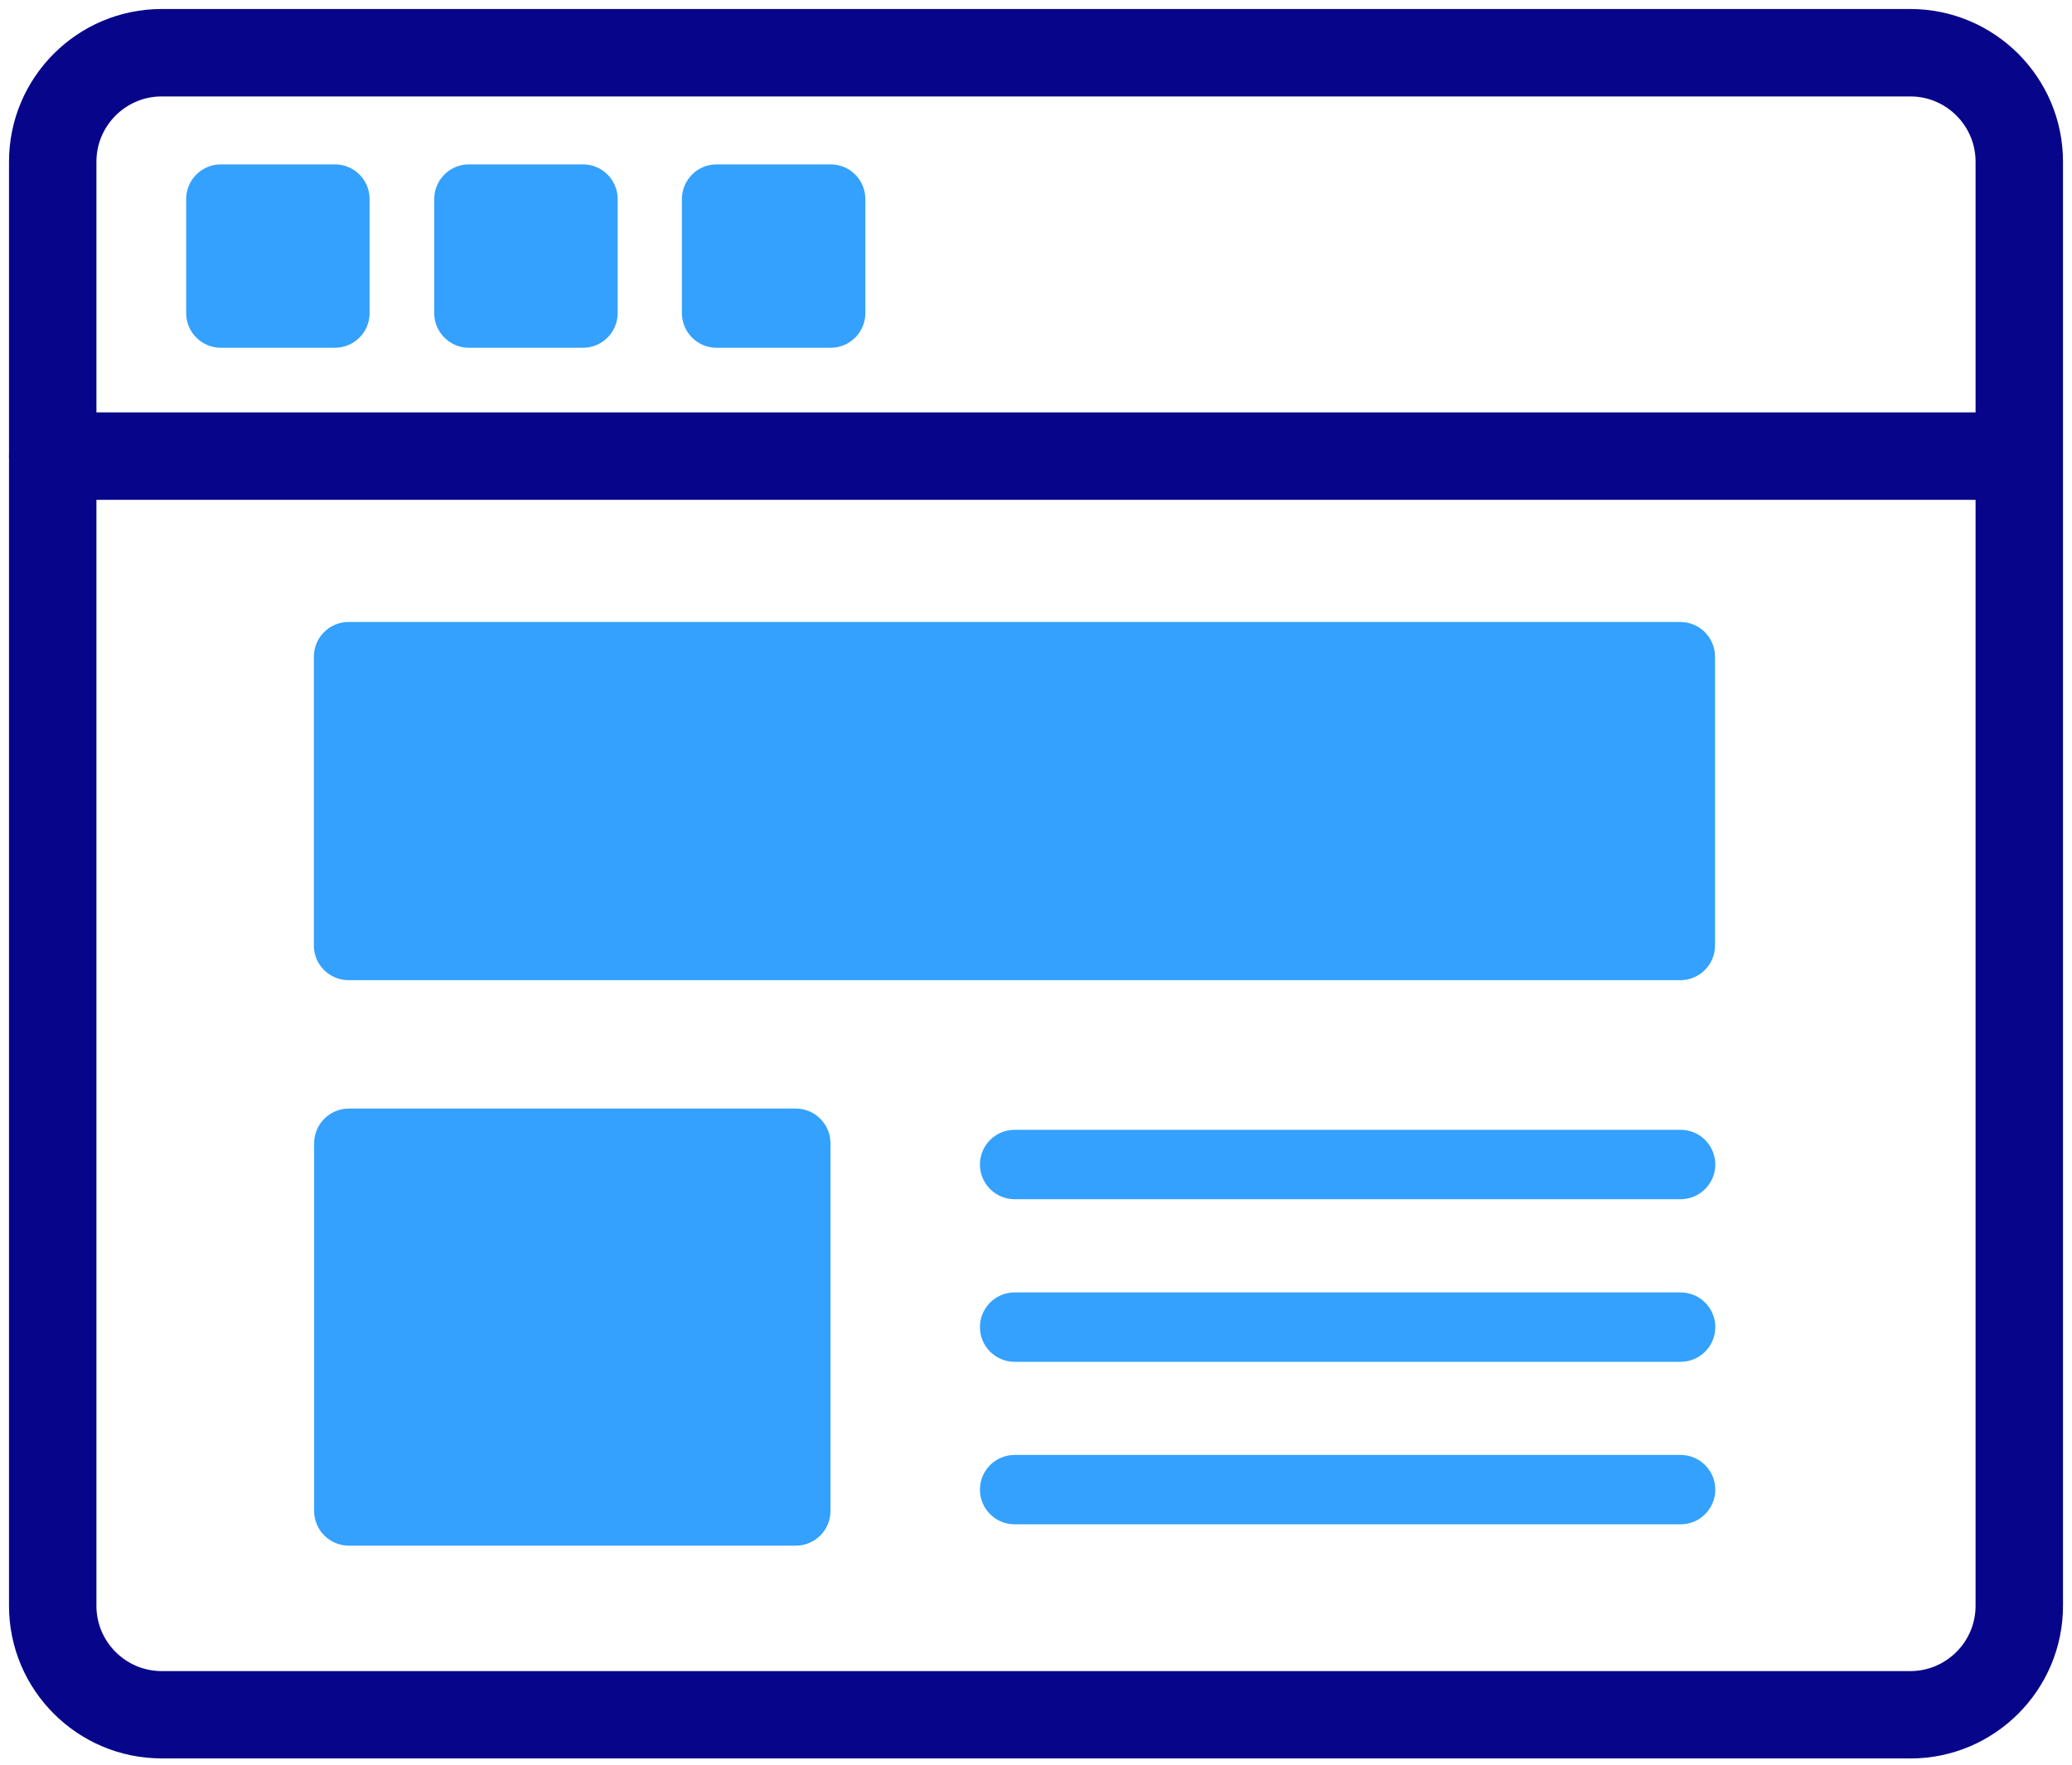
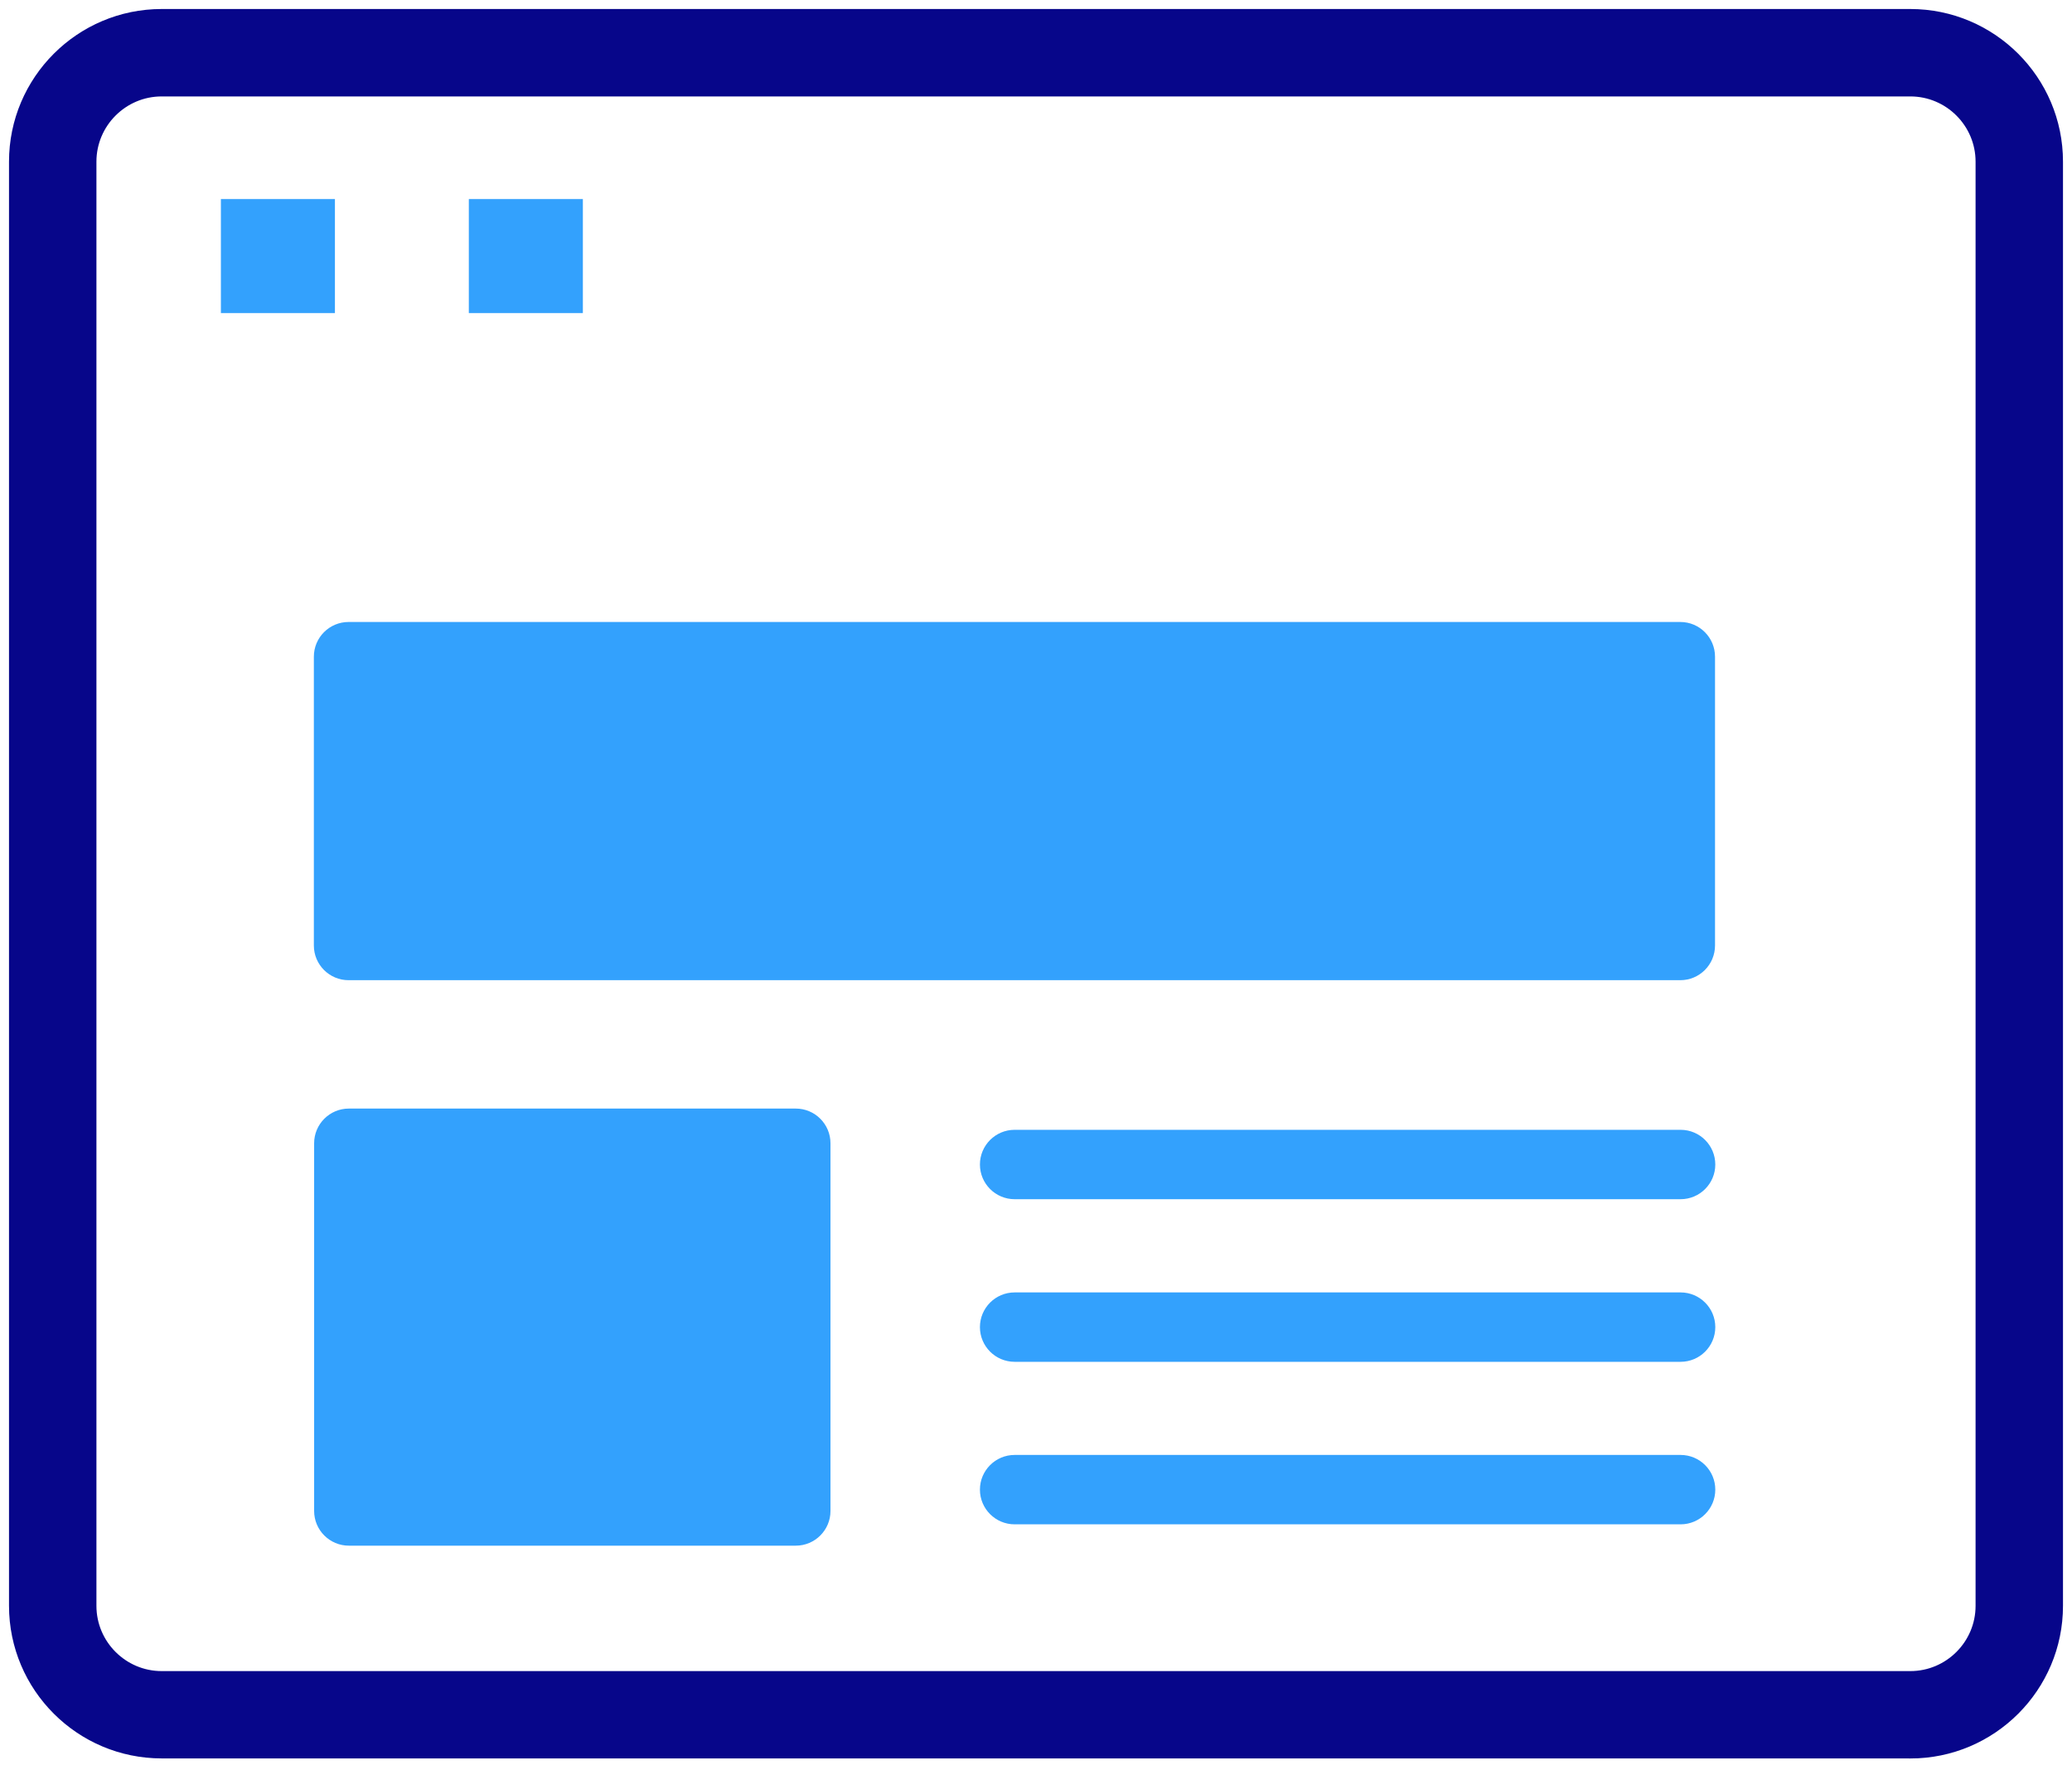
<svg xmlns="http://www.w3.org/2000/svg" width="115" height="98" viewBox="0 0 115 98" fill="none">
  <path d="M106.01 97.114H8.974C4.581 97.114 1 93.543 1 89.139V8.974C1 4.581 4.571 1 8.974 1H106.026C110.419 1 114 4.571 114 8.974V89.143C114 93.537 110.429 97.118 106.026 97.118L106.01 97.114ZM8.974 4.853C6.703 4.853 4.852 6.703 4.852 8.975V89.144C4.852 91.416 6.703 93.267 8.974 93.267H106.026C108.298 93.267 110.148 91.416 110.148 89.144V8.975C110.148 6.703 108.298 4.853 106.026 4.853H8.974Z" fill="#07068A" stroke="#07068A" />
-   <path d="M112.059 27.246H2.926C1.863 27.246 1 26.383 1 25.32C1 24.257 1.863 23.394 2.926 23.394H112.059C113.122 23.394 113.985 24.257 113.985 25.32C113.985 26.383 113.122 27.246 112.059 27.246Z" fill="#07068A" stroke="#07068A" />
  <path d="M12.26 11.05H18.589V17.379H12.26V11.05Z" fill="#33A1FD" />
-   <path d="M18.588 19.306H12.259C11.196 19.306 10.333 18.443 10.333 17.38V11.051C10.333 9.987 11.196 9.125 12.259 9.125H18.588C19.652 9.125 20.514 9.987 20.514 11.051V17.38C20.514 18.443 19.652 19.306 18.588 19.306ZM14.185 15.454H16.663V12.976H14.185V15.454Z" fill="#33A1FD" />
  <path d="M26.021 11.05H32.35V17.379H26.021V11.05Z" fill="#33A1FD" />
-   <path d="M32.356 19.306H26.026C24.963 19.306 24.101 18.443 24.101 17.38V11.051C24.101 9.987 24.963 9.125 26.026 9.125H32.356C33.419 9.125 34.282 9.987 34.282 11.051V17.38C34.282 18.443 33.419 19.306 32.356 19.306ZM27.947 15.454H30.425V12.976H27.947V15.454Z" fill="#33A1FD" />
-   <path d="M39.773 11.05H46.102V17.379H39.773V11.05Z" fill="#33A1FD" />
-   <path d="M46.103 19.306H39.773C38.71 19.306 37.847 18.443 37.847 17.38V11.051C37.847 9.987 38.71 9.125 39.773 9.125H46.103C47.166 9.125 48.029 9.987 48.029 11.051V17.38C48.029 18.443 47.166 19.306 46.103 19.306ZM41.699 15.454H44.177V12.976H41.699V15.454Z" fill="#33A1FD" />
  <path d="M19.346 36.462H93.261V52.496H19.346V36.462Z" fill="#33A1FD" />
  <path d="M93.276 54.413H19.346C18.283 54.413 17.42 53.551 17.42 52.487V36.454C17.42 35.391 18.283 34.528 19.346 34.528H93.261C94.324 34.528 95.187 35.391 95.187 36.454V52.487C95.187 53.551 94.324 54.413 93.261 54.413H93.276ZM21.272 50.562H91.335V38.379L21.272 38.374V50.562Z" fill="#33A1FD" />
  <path d="M19.346 63.461H44.151V83.873H19.346V63.461Z" fill="#33A1FD" />
  <path d="M44.167 85.804H19.361C18.298 85.804 17.435 84.941 17.435 83.878V63.466C17.435 62.403 18.298 61.54 19.361 61.54H44.167C45.23 61.54 46.093 62.403 46.093 63.466V83.878C46.093 84.941 45.23 85.804 44.167 85.804ZM21.272 81.952H42.225V65.392H21.272V81.952Z" fill="#33A1FD" />
  <path d="M93.276 66.571H56.314C55.251 66.571 54.388 65.708 54.388 64.645C54.388 63.582 55.251 62.719 56.314 62.719H93.276C94.34 62.719 95.202 63.582 95.202 64.645C95.202 65.708 94.34 66.571 93.276 66.571Z" fill="#33A1FD" />
  <path d="M93.276 75.598H56.314C55.251 75.598 54.388 74.735 54.388 73.672C54.388 72.609 55.251 71.746 56.314 71.746H93.276C94.34 71.746 95.202 72.609 95.202 73.672C95.202 74.735 94.34 75.598 93.276 75.598Z" fill="#33A1FD" />
  <path d="M93.276 84.62H56.314C55.251 84.62 54.388 83.757 54.388 82.694C54.388 81.631 55.251 80.768 56.314 80.768H93.276C94.34 80.768 95.202 81.631 95.202 82.694C95.202 83.757 94.34 84.62 93.276 84.62Z" fill="#33A1FD" />
</svg>